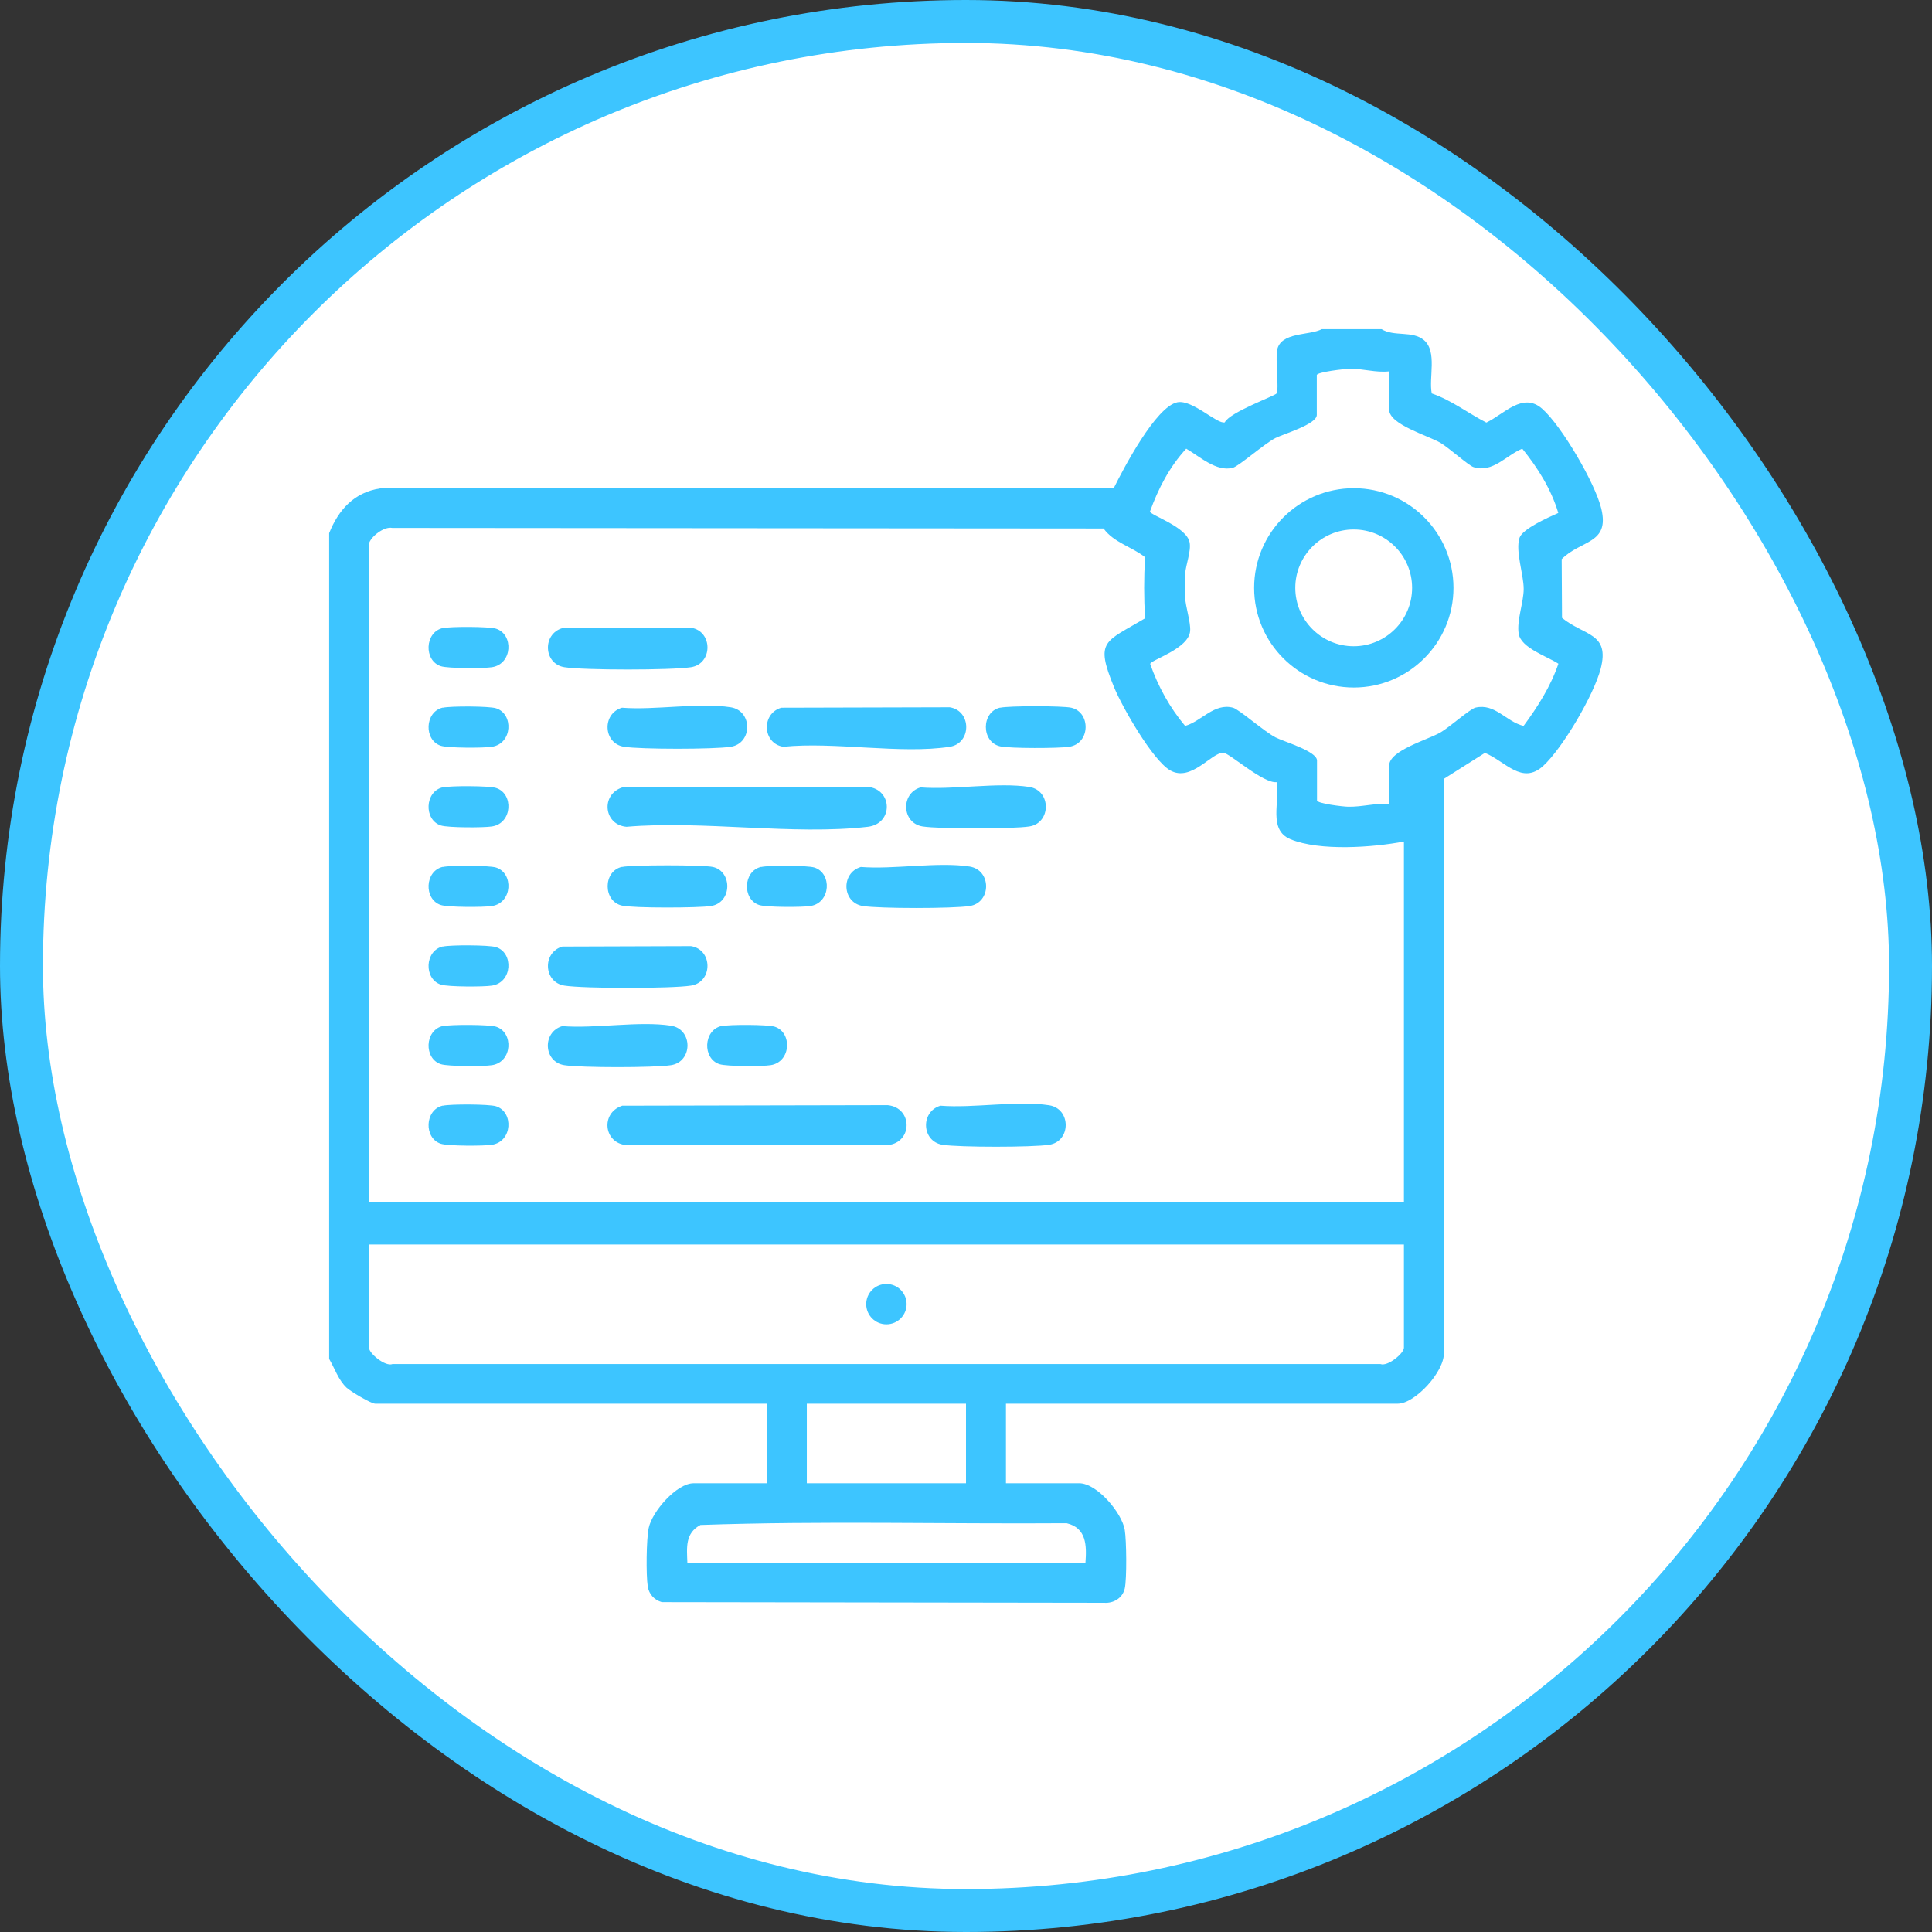
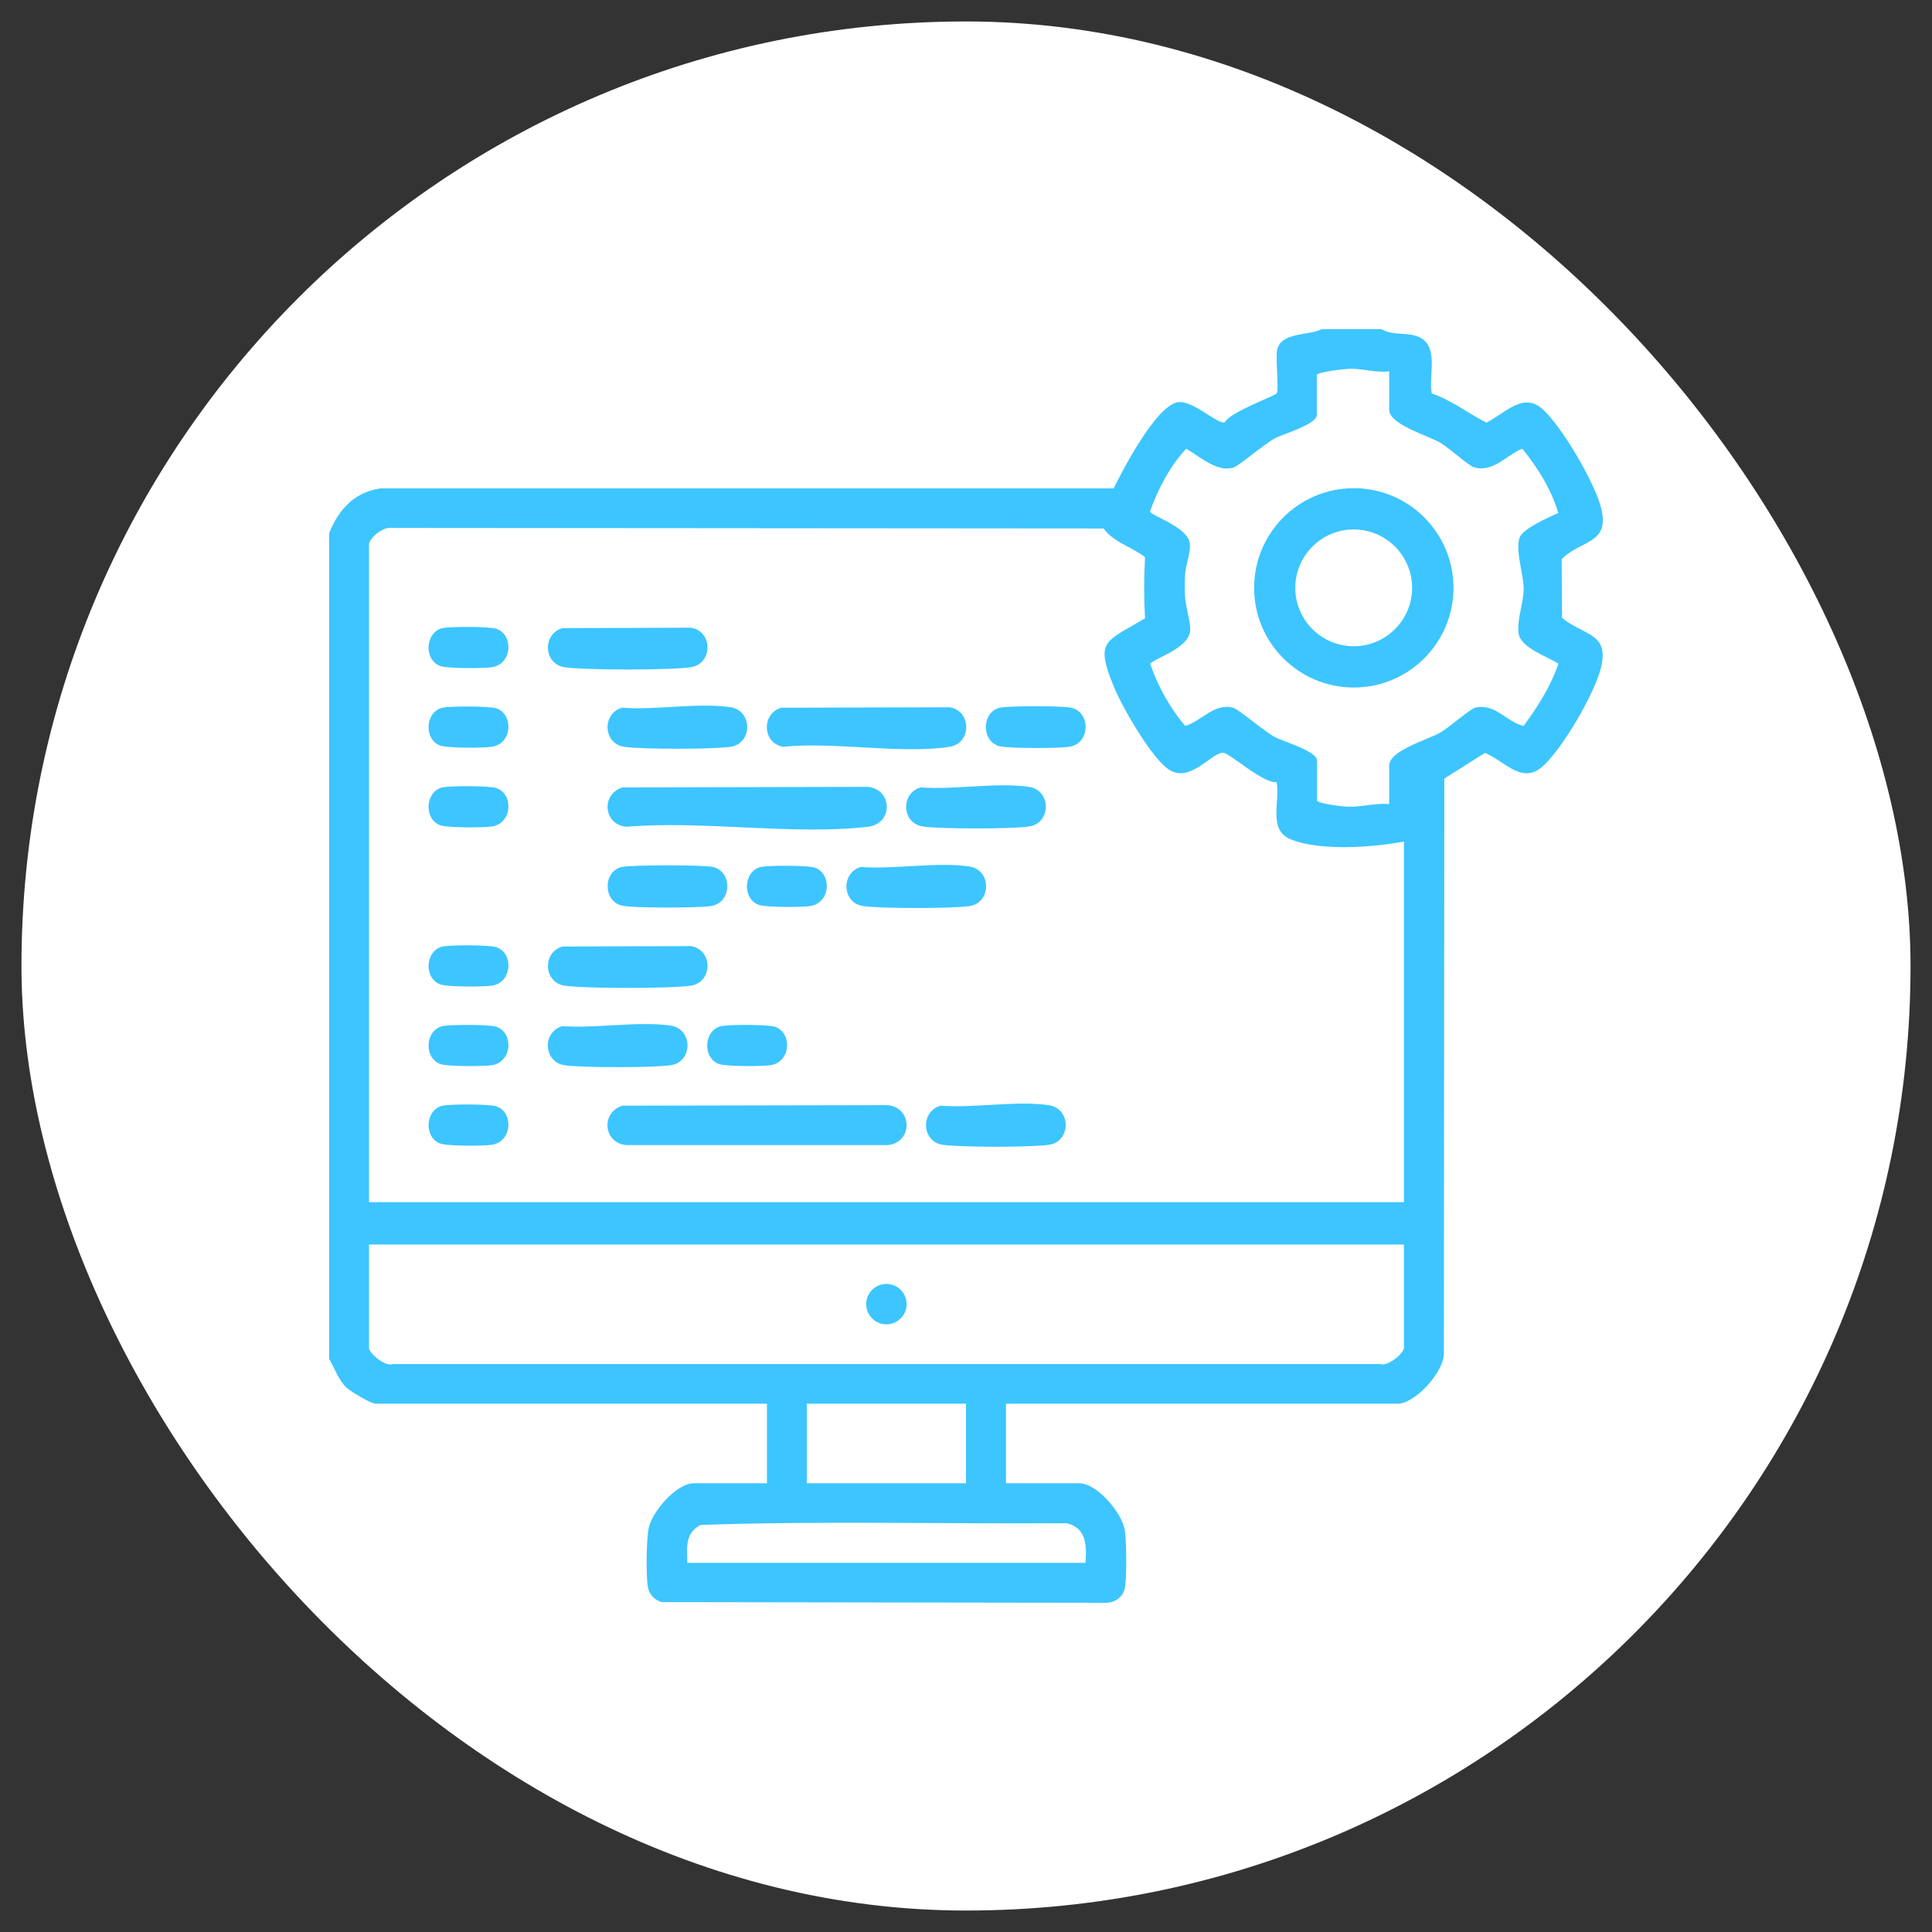
<svg xmlns="http://www.w3.org/2000/svg" width="135" height="135" viewBox="0 0 135 135" fill="none">
  <rect x="0" y="0" width="135" height="135" fill="#333333" stroke="none" />
  <rect x="1.5" y="1.5" width="132" height="132" rx="66" fill="white" />
-   <rect x="1.5" y="1.5" width="132" height="132" rx="66" stroke="#3DC5FF" stroke-width="3" />
  <path d="M101.563 41.077C101.563 44.921 98.443 48.041 94.598 48.041C90.753 48.041 87.633 44.921 87.633 41.077C87.633 37.233 90.753 34.113 94.598 34.113C98.443 34.113 101.563 37.233 101.563 41.077ZM98.672 41.077C98.672 38.819 96.841 36.996 94.591 36.996C92.34 36.996 90.509 38.827 90.509 41.077C90.509 43.327 92.34 45.157 94.591 45.157C96.841 45.157 98.672 43.327 98.672 41.077Z" fill="#3DC5FF" />
  <path d="M96.536 23C97.436 23.549 98.695 23.084 99.504 23.77C100.442 24.571 99.824 26.394 100.045 27.492C101.426 27.965 102.616 28.896 103.86 29.529C105.111 28.934 106.4 27.37 107.758 28.56C109.116 29.75 111.473 33.778 111.893 35.547C112.488 38.034 110.466 37.713 109.124 39.071L109.147 43.174C110.711 44.448 112.503 44.204 111.847 46.736C111.374 48.544 109.215 52.243 107.842 53.51C106.354 54.882 105.18 53.189 103.761 52.609L100.923 54.402L100.892 94.522C100.945 95.834 98.878 98.084 97.673 98.084H70.292V103.644H75.419C76.647 103.644 78.394 105.704 78.593 106.901C78.715 107.626 78.745 110.318 78.593 110.997C78.44 111.676 77.799 112.042 77.158 111.996L46.246 111.95C45.712 111.798 45.345 111.394 45.261 110.844C45.139 110.051 45.162 107.549 45.33 106.764C45.567 105.62 47.283 103.644 48.466 103.644H53.592V98.084H26.219C25.93 98.084 24.488 97.222 24.213 96.963C23.633 96.406 23.397 95.628 23 94.957V37.256C23.656 35.616 24.747 34.403 26.563 34.128H77.814C78.501 32.748 80.759 28.415 82.27 28.11C83.315 27.904 85.062 29.666 85.581 29.514C85.932 28.797 89.09 27.668 89.204 27.492C89.38 27.218 89.121 25.082 89.235 24.48C89.479 23.175 91.486 23.465 92.363 23H96.536ZM97.055 25.952C96.132 26.051 95.277 25.761 94.354 25.769C93.972 25.769 92.012 25.998 92.012 26.211V28.995C92.012 29.651 89.685 30.322 89.113 30.612C88.335 31.016 86.572 32.572 86.145 32.687C85.001 32.992 83.826 31.893 82.888 31.352C81.736 32.595 80.927 34.151 80.355 35.745C80.401 36.012 82.91 36.806 83.124 37.896C83.246 38.499 82.857 39.46 82.811 40.116C82.781 40.604 82.773 41.199 82.804 41.687C82.842 42.419 83.216 43.502 83.162 44.097C83.048 45.348 80.416 46.103 80.37 46.393C80.919 47.964 81.743 49.452 82.811 50.725C83.963 50.398 84.841 49.101 86.16 49.452C86.58 49.566 88.342 51.122 89.128 51.526C89.7 51.824 92.027 52.487 92.027 53.143V55.927C92.027 56.149 93.82 56.362 94.194 56.37C95.186 56.393 96.078 56.103 97.07 56.187V53.494C97.07 52.434 99.778 51.694 100.663 51.175C101.273 50.825 102.715 49.536 103.104 49.444C104.478 49.131 105.233 50.428 106.461 50.725C107.453 49.383 108.353 47.964 108.895 46.378C108.109 45.859 106.27 45.28 106.118 44.273C105.973 43.35 106.469 42.084 106.469 41.153C106.469 40.131 105.874 38.499 106.179 37.576C106.393 36.943 108.231 36.134 108.887 35.844C108.391 34.182 107.453 32.687 106.37 31.352C105.248 31.81 104.302 33.068 102.967 32.641C102.624 32.534 101.251 31.299 100.663 30.948C99.778 30.429 97.07 29.666 97.07 28.629V25.936L97.055 25.952ZM25.785 38.033V84.004H98.1V58.803C95.941 59.215 92.233 59.489 90.173 58.643C88.579 57.987 89.464 55.973 89.204 54.654C88.266 54.76 85.932 52.632 85.489 52.602C84.673 52.548 83.246 54.676 81.766 53.83C80.538 53.12 78.409 49.398 77.845 48.018C76.495 44.73 77.204 44.883 80.011 43.205C79.928 41.756 79.928 40.383 80.011 38.934C79.081 38.201 77.822 37.911 77.112 36.928L27.41 36.889C26.83 36.767 25.876 37.515 25.769 38.026L25.785 38.033ZM98.1 86.963H25.785V94.179C25.785 94.56 26.914 95.513 27.425 95.315H96.46C96.971 95.506 98.1 94.56 98.1 94.179V86.963ZM67.5 98.084H56.377V103.644H67.5V98.084ZM75.846 109.205C75.938 107.992 75.922 106.764 74.534 106.436C66.012 106.497 57.445 106.26 48.946 106.558C47.863 107.13 47.993 108.137 48.031 109.205H75.846Z" fill="#3DC5FF" />
  <path d="M43.461 77.261L62.03 77.223C63.785 77.398 63.792 79.839 62.03 80.015H43.766C42.179 79.877 41.958 77.772 43.461 77.269V77.261Z" fill="#3DC5FF" />
  <path d="M43.461 55.02L60.642 54.982C62.381 55.157 62.434 57.56 60.642 57.773C55.438 58.376 49.099 57.316 43.774 57.773C42.187 57.636 41.966 55.531 43.469 55.027L43.461 55.02Z" fill="#3DC5FF" />
  <path d="M54.592 49.452L66.363 49.421C67.904 49.665 67.897 51.946 66.363 52.182C62.961 52.709 58.276 51.816 54.737 52.182C53.272 51.953 53.18 49.864 54.592 49.452Z" fill="#3DC5FF" />
  <path d="M39.288 43.891L48.282 43.861C49.824 44.105 49.816 46.386 48.282 46.622C46.909 46.836 40.806 46.836 39.441 46.622C37.976 46.393 37.884 44.303 39.295 43.891H39.288Z" fill="#3DC5FF" />
  <path d="M39.288 66.14L48.282 66.11C49.824 66.354 49.816 68.635 48.282 68.871C46.909 69.085 40.806 69.085 39.441 68.871C37.976 68.642 37.884 66.552 39.295 66.14H39.288Z" fill="#3DC5FF" />
  <path d="M43.461 49.452C45.773 49.635 48.847 49.078 51.059 49.421C52.6 49.665 52.593 51.946 51.059 52.182C49.869 52.365 44.788 52.365 43.606 52.182C42.141 51.953 42.05 49.864 43.461 49.452Z" fill="#3DC5FF" />
  <path d="M64.326 55.02C66.638 55.203 69.712 54.646 71.925 54.989C73.466 55.233 73.458 57.514 71.925 57.75C70.735 57.933 65.654 57.933 64.471 57.75C63.007 57.522 62.915 55.432 64.326 55.02Z" fill="#3DC5FF" />
  <path d="M60.153 60.58C62.465 60.763 65.539 60.206 67.752 60.55C69.293 60.794 69.285 63.074 67.752 63.311C66.562 63.494 61.481 63.494 60.298 63.311C58.833 63.082 58.742 60.992 60.153 60.58Z" fill="#3DC5FF" />
  <path d="M39.288 71.701C41.599 71.884 44.674 71.327 46.886 71.67C48.427 71.914 48.42 74.195 46.886 74.431C45.696 74.614 40.615 74.614 39.433 74.431C37.968 74.203 37.877 72.113 39.288 71.701Z" fill="#3DC5FF" />
  <path d="M65.715 77.261C68.026 77.444 71.101 76.887 73.313 77.231C74.854 77.475 74.847 79.755 73.313 79.992C72.123 80.175 67.042 80.175 65.86 79.992C64.395 79.763 64.303 77.673 65.715 77.261Z" fill="#3DC5FF" />
  <path d="M43.461 60.58C44.148 60.428 49.129 60.428 49.816 60.58C51.181 60.885 51.174 63.082 49.671 63.311C48.801 63.448 44.247 63.463 43.461 63.28C42.126 62.983 42.126 60.87 43.461 60.572V60.58Z" fill="#3DC5FF" />
  <path d="M69.888 49.452C70.506 49.314 74.236 49.314 74.854 49.452C76.22 49.757 76.212 51.953 74.709 52.182C73.977 52.297 70.567 52.304 69.888 52.152C68.553 51.854 68.553 49.742 69.888 49.444V49.452Z" fill="#3DC5FF" />
  <path d="M30.949 55.02C31.491 54.898 34.161 54.905 34.657 55.058C35.901 55.447 35.817 57.529 34.375 57.75C33.787 57.842 31.323 57.842 30.812 57.682C29.607 57.3 29.668 55.302 30.942 55.012L30.949 55.02Z" fill="#3DC5FF" />
  <path d="M30.949 43.891C31.491 43.769 34.161 43.777 34.657 43.929C35.901 44.319 35.817 46.401 34.375 46.622C33.787 46.714 31.323 46.714 30.812 46.553C29.607 46.172 29.668 44.174 30.942 43.884L30.949 43.891Z" fill="#3DC5FF" />
  <path d="M30.949 49.452C31.491 49.33 34.161 49.337 34.657 49.49C35.901 49.879 35.817 51.961 34.375 52.182C33.787 52.274 31.323 52.274 30.812 52.114C29.607 51.732 29.668 49.734 30.942 49.444L30.949 49.452Z" fill="#3DC5FF" />
  <path d="M53.196 60.58C53.737 60.458 56.407 60.466 56.903 60.618C58.147 61.007 58.063 63.09 56.621 63.311C56.034 63.402 53.569 63.402 53.058 63.242C51.853 62.861 51.914 60.862 53.188 60.572L53.196 60.58Z" fill="#3DC5FF" />
  <path d="M30.949 66.14C31.491 66.018 34.161 66.026 34.657 66.179C35.901 66.567 35.817 68.65 34.375 68.871C33.787 68.963 31.323 68.963 30.812 68.802C29.607 68.421 29.668 66.423 30.942 66.133L30.949 66.14Z" fill="#3DC5FF" />
  <path d="M30.949 71.701C31.491 71.579 34.161 71.586 34.657 71.739C35.901 72.128 35.817 74.21 34.375 74.431C33.787 74.523 31.323 74.523 30.812 74.363C29.607 73.981 29.668 71.983 30.942 71.693L30.949 71.701Z" fill="#3DC5FF" />
  <path d="M50.419 71.701C50.96 71.579 53.63 71.586 54.126 71.739C55.37 72.128 55.286 74.21 53.844 74.431C53.257 74.523 50.792 74.523 50.281 74.363C49.076 73.981 49.137 71.983 50.411 71.693L50.419 71.701Z" fill="#3DC5FF" />
  <path d="M30.949 77.261C31.491 77.139 34.161 77.147 34.657 77.299C35.901 77.688 35.817 79.77 34.375 79.992C33.787 80.083 31.323 80.083 30.812 79.923C29.607 79.542 29.668 77.543 30.942 77.254L30.949 77.261Z" fill="#3DC5FF" />
-   <path d="M30.949 60.58C31.491 60.458 34.161 60.466 34.657 60.618C35.901 61.007 35.817 63.09 34.375 63.311C33.787 63.402 31.323 63.402 30.812 63.242C29.607 62.861 29.668 60.862 30.942 60.572L30.949 60.58Z" fill="#3DC5FF" />
  <path d="M61.938 92.539C62.718 92.539 63.35 91.907 63.35 91.128C63.35 90.348 62.718 89.717 61.938 89.717C61.159 89.717 60.527 90.348 60.527 91.128C60.527 91.907 61.159 92.539 61.938 92.539Z" fill="#3DC5FF" />
</svg>